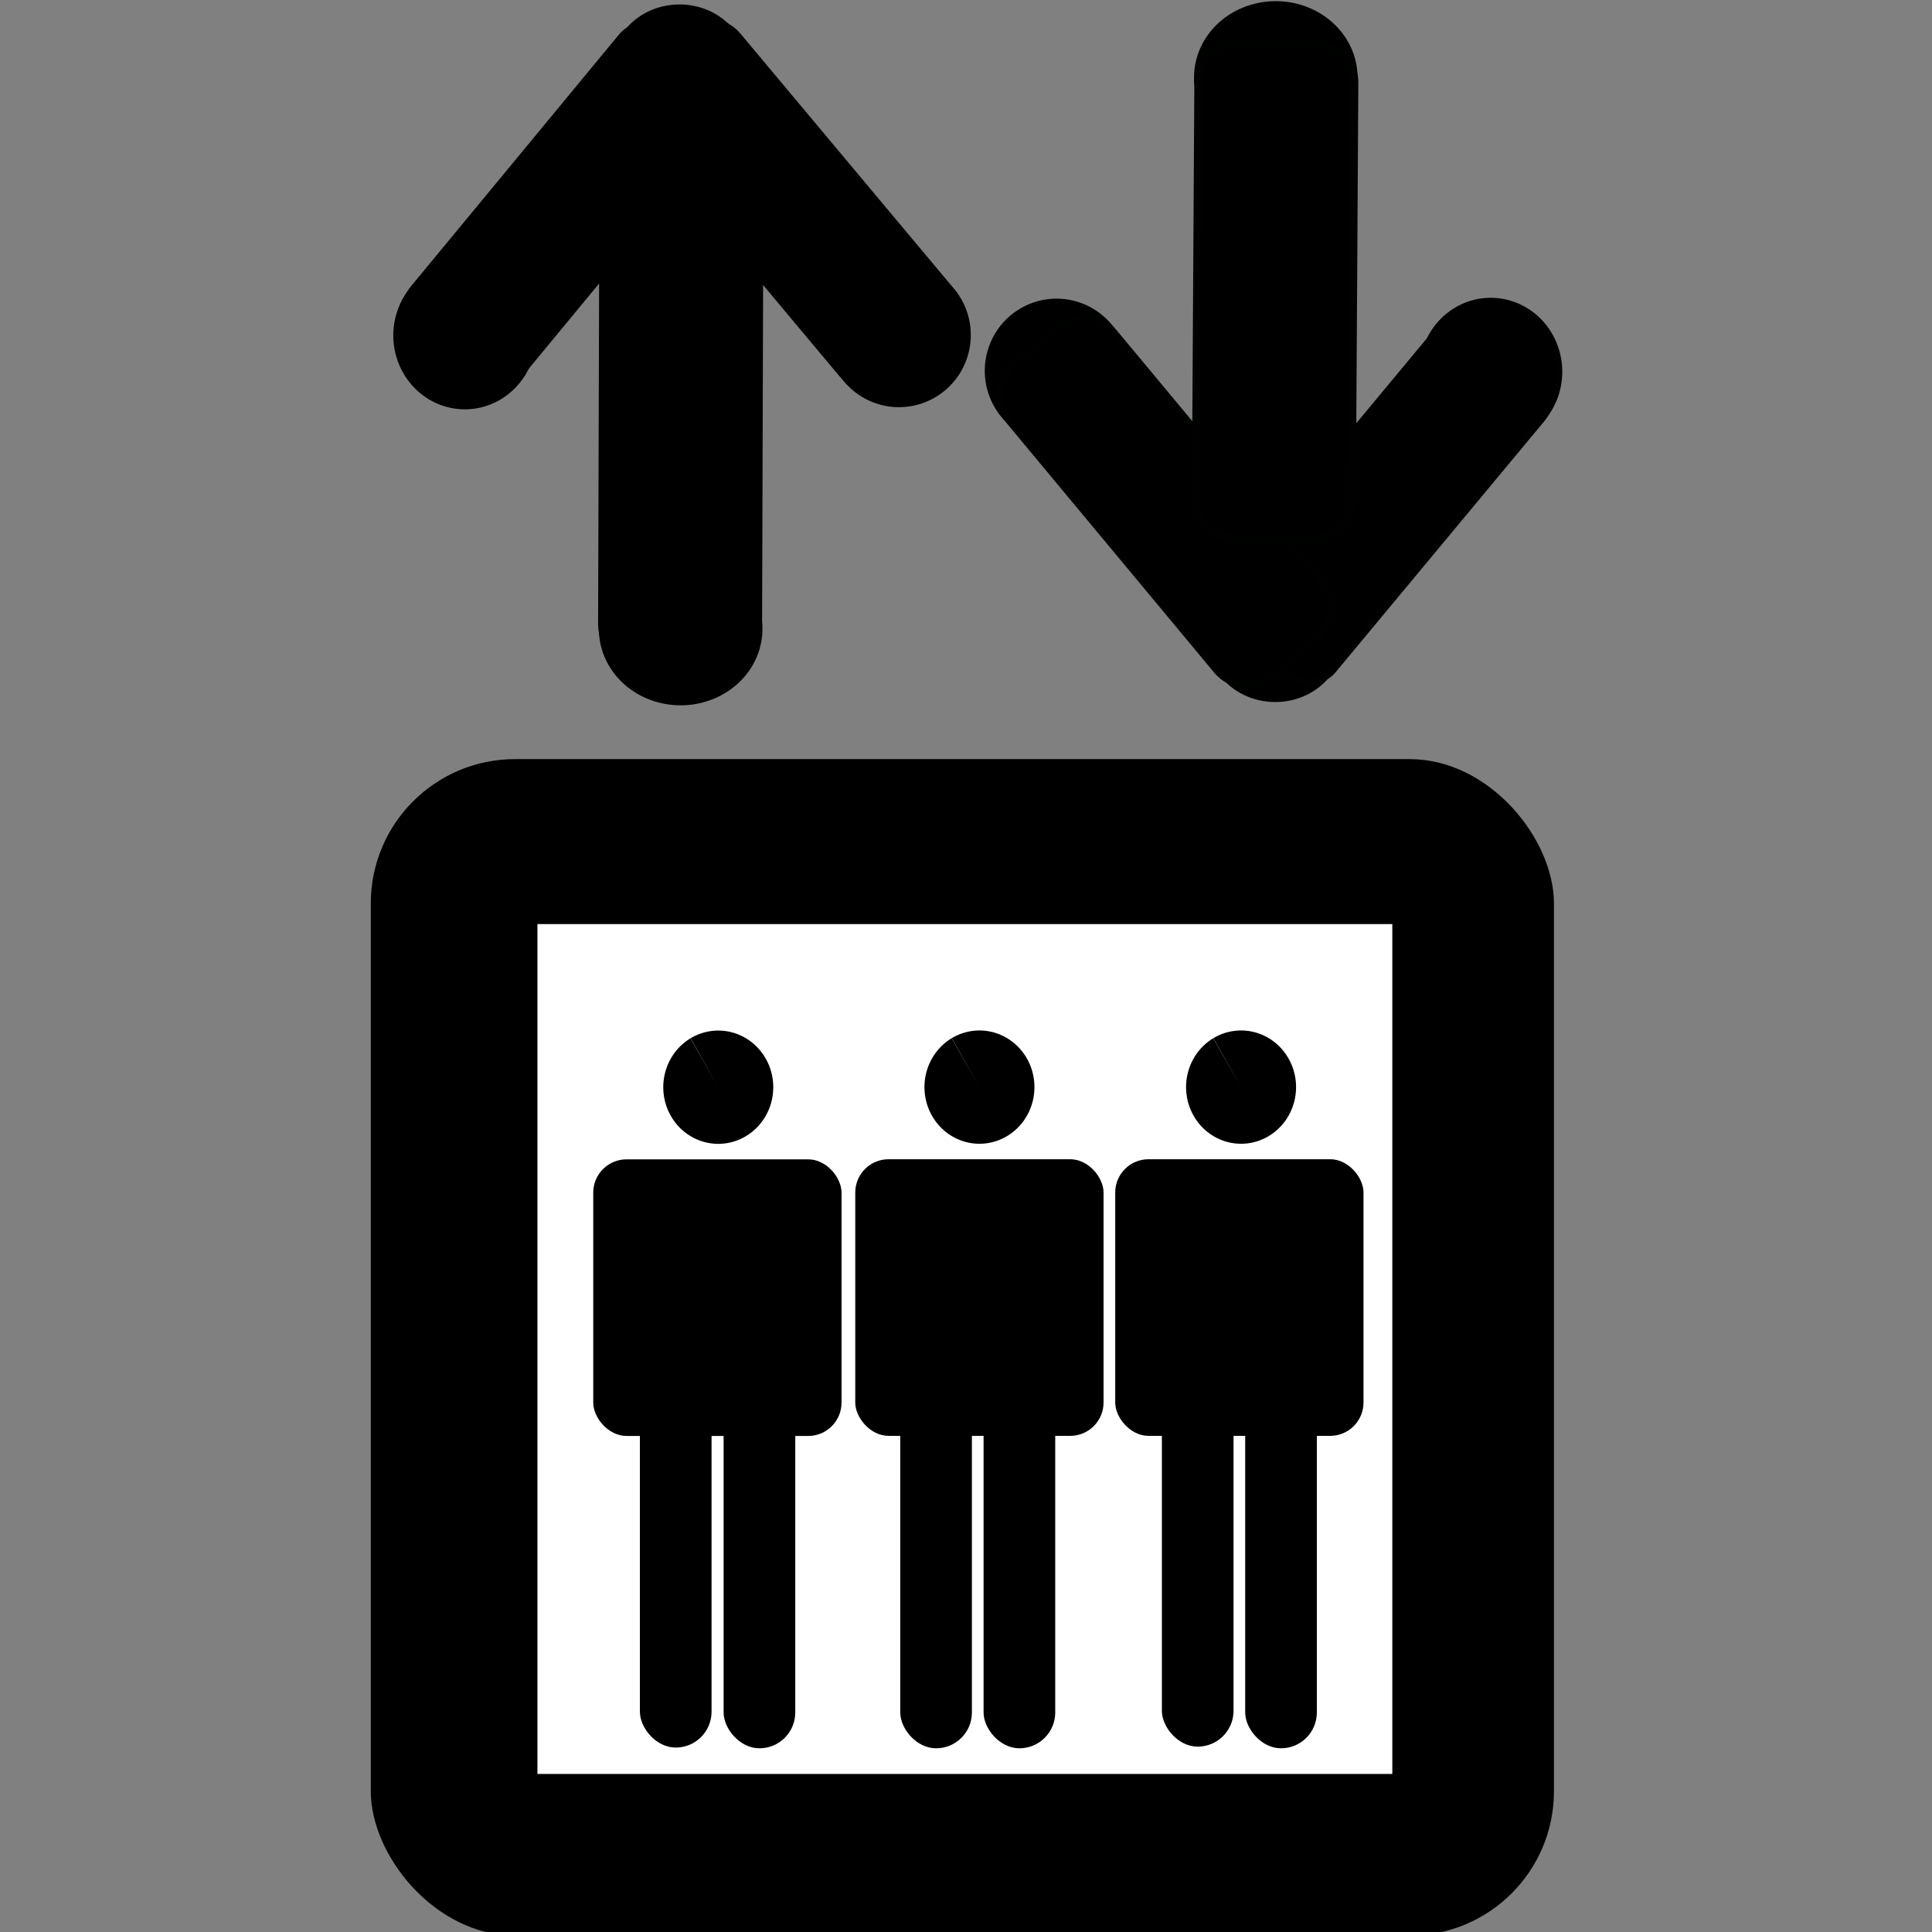
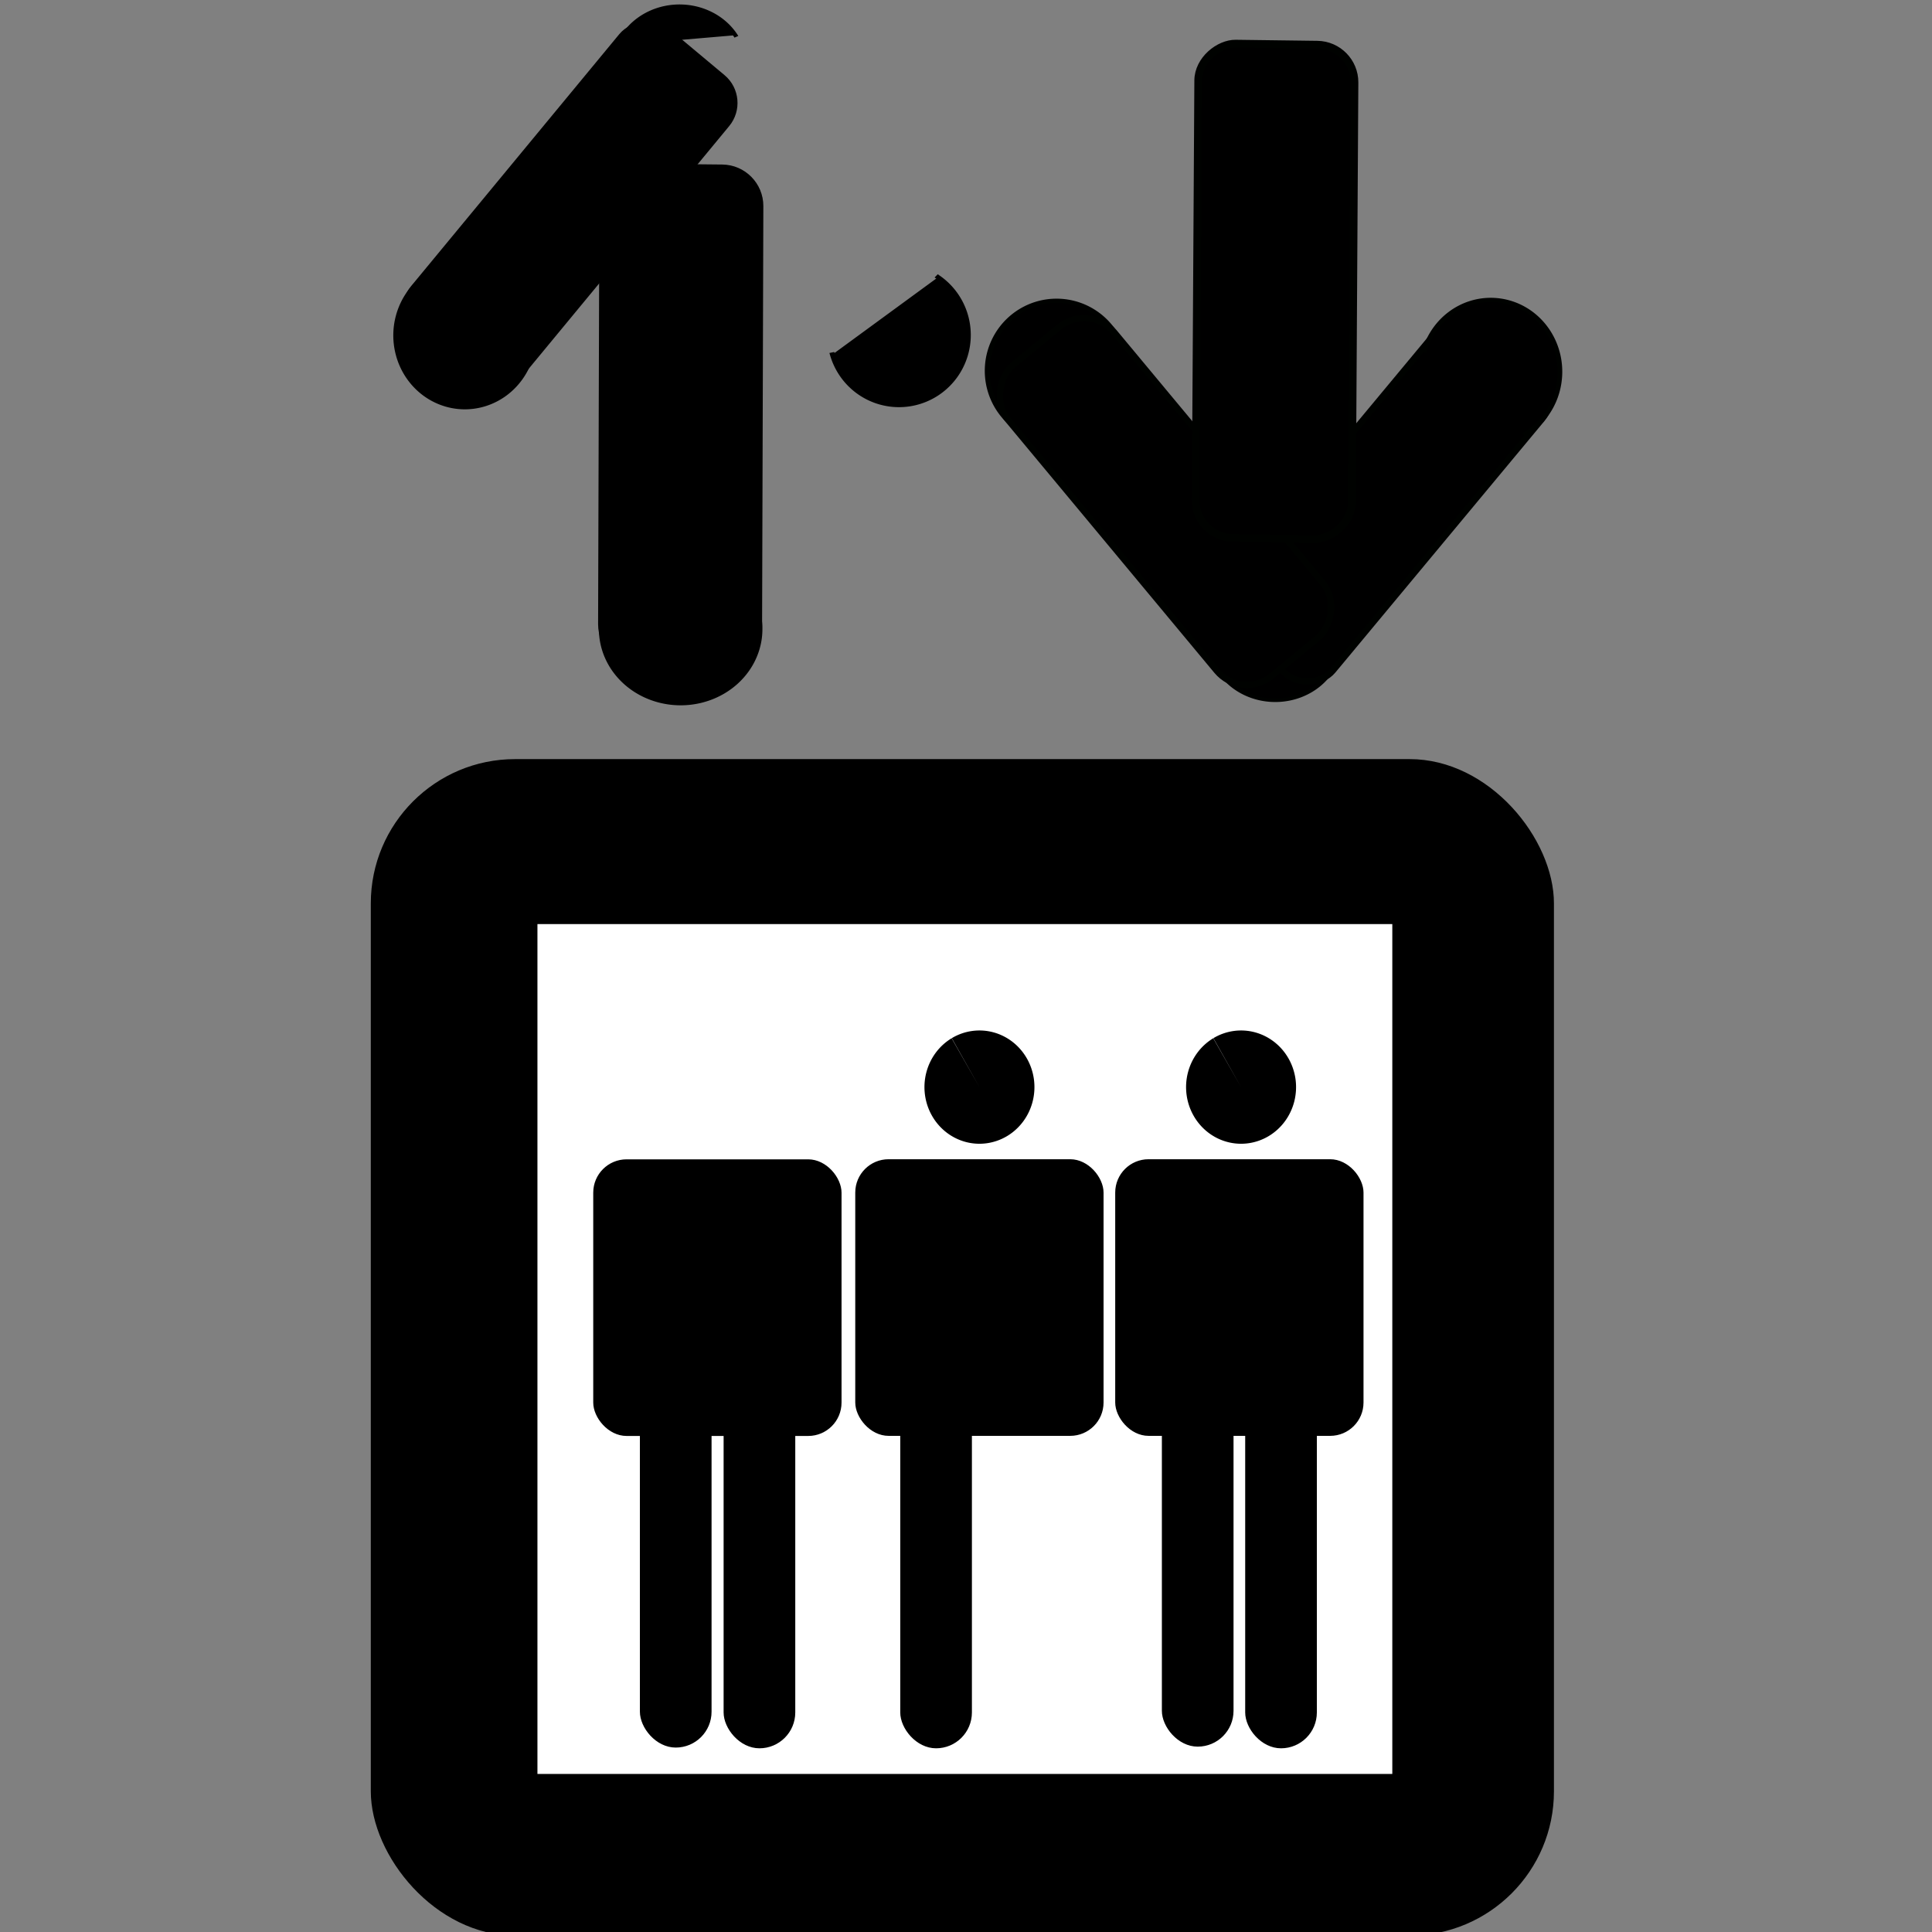
<svg xmlns="http://www.w3.org/2000/svg" xmlns:ns1="http://sodipodi.sourceforge.net/DTD/sodipodi-0.dtd" xmlns:ns2="http://www.inkscape.org/namespaces/inkscape" width="64" height="64" id="svg2" ns1:version="0.32" ns2:version="0.91 r13725" version="1.0" ns1:docname="elevator.svg">
  <rect width="100%" height="100%" fill="#808080" stroke="none" />
  <defs id="defs4" />
  <ns1:namedview id="base" pagecolor="#ffffff" bordercolor="#666666" borderopacity="1.0" ns2:pageopacity="0" ns2:pageshadow="2" ns2:zoom="6.7121951" ns2:cx="5.0903771" ns2:cy="63.672966" ns2:document-units="px" ns2:current-layer="layer1" ns2:window-width="2560" ns2:window-height="1334" ns2:window-x="0" ns2:window-y="27" showgrid="false" showguides="true" ns2:guide-bbox="true" fit-margin-top="0" fit-margin-left="0" fit-margin-right="0" fit-margin-bottom="0" ns2:window-maximized="1">
    <ns1:guide position="491.606,-295.861" orientation="0,1" id="guide4185" />
  </ns1:namedview>
  <g ns2:label="Capa 1" ns2:groupmode="layer" id="layer1" transform="translate(-219.935,-675.839)">
    <g id="g4187" transform="matrix(0.131,0,0,0.131,204.812,643.195)">
      <rect ry="36.481" y="441.149" x="209.208" height="297.499" width="299.184" id="rect11925" style="fill:#000000;fill-opacity:1;stroke:none;stroke-width:1.6;stroke-linecap:square;stroke-linejoin:round;stroke-miterlimit:4;stroke-dasharray:none;stroke-opacity:1" rx="36.481" />
      <rect ry="0" y="482.866" x="251.347" height="214.907" width="216.171" id="rect14834" style="fill:#ffffff;fill-opacity:1;stroke:none;stroke-width:1.6;stroke-linecap:square;stroke-linejoin:round;stroke-miterlimit:4;stroke-dasharray:none;stroke-opacity:1" />
      <g style="fill:#000000;fill-opacity:1;stroke:#000000;stroke-opacity:1" id="g9962">
        <path ns1:type="arc" style="opacity:1;fill:#000000;fill-opacity:1;stroke:#000000;stroke-width:1.6;stroke-linecap:square;stroke-linejoin:round;stroke-miterlimit:4;stroke-dasharray:none;stroke-opacity:1" id="path8981" ns1:cx="195.94464" ns1:cy="135.46239" ns1:rx="22.326078" ns1:ry="26.754066" d="m 208.539,113.372 a 22.326,26.754 0 0 1 8.697,30.14 22.326,26.754 0 0 1 -21.555,18.703 22.326,26.754 0 0 1 -21.181,-19.308" transform="matrix(0.785,0,0,0.662,188.958,244.234)" ns1:start="5.3117634" ns1:end="2.8596268" ns1:open="true" />
        <path ns1:type="arc" style="opacity:1;fill:#000000;fill-opacity:1;stroke:#000000;stroke-width:1.6;stroke-linecap:square;stroke-linejoin:round;stroke-miterlimit:4;stroke-dasharray:none;stroke-opacity:1" id="path8983" ns1:cx="195.94464" ns1:cy="135.46239" ns1:rx="24.01902" ns1:ry="27.39011" d="m 216.237,120.808 a 24.019,27.39 0 0 1 -3.783,34.548 24.019,27.39 0 0 1 -30.458,2.404 24.019,27.39 0 0 1 -7.92,-33.625" transform="matrix(0.833,0,0,0.684,124.342,315.607)" ns1:start="5.7186684" ns1:end="3.5679281" ns1:open="true" />
        <path ns1:type="arc" style="opacity:1;fill:#000000;fill-opacity:1;stroke:#000000;stroke-width:1.6;stroke-linecap:square;stroke-linejoin:round;stroke-miterlimit:4;stroke-dasharray:none;stroke-opacity:1" id="path8985" ns1:cx="195.94464" ns1:cy="135.46239" ns1:rx="24.01902" ns1:ry="27.39011" d="m 173.478,125.774 a 24.019,27.39 0 0 1 20.254,-17.585 24.019,27.39 0 0 1 22.739,13.05" transform="matrix(0.688,0,0,0.557,152.467,190.568)" ns1:start="3.5031474" ns1:end="5.7371385" ns1:open="true" />
        <rect style="opacity:1;fill:#000000;fill-opacity:1;stroke:#000000;stroke-width:1.596;stroke-linecap:square;stroke-linejoin:round;stroke-miterlimit:4;stroke-dasharray:none;stroke-opacity:1" id="rect8987" width="99.278" height="34.652" x="-114.343" y="374.9" transform="matrix(0.637,-0.771,0.767,0.641,0,0)" ry="8.318" />
-         <rect style="opacity:1;fill:#000000;fill-opacity:1;stroke:#000000;stroke-width:1.596;stroke-linecap:square;stroke-linejoin:round;stroke-miterlimit:4;stroke-dasharray:none;stroke-opacity:1" id="rect8989" width="102.245" height="34.816" x="-483.829" y="31.089" transform="matrix(-0.642,-0.767,0.77,-0.638,0,0)" ry="9.821" />
        <path ns1:type="arc" style="opacity:1;fill:#000000;fill-opacity:1;stroke:#000000;stroke-width:1.6;stroke-linecap:square;stroke-linejoin:round;stroke-miterlimit:4;stroke-dasharray:none;stroke-opacity:1" id="path7041" ns1:cx="195.94464" ns1:cy="135.46239" ns1:rx="24.01902" ns1:ry="27.39011" d="m 218.874,143.619 a 24.019,27.39 0 0 1 -23.521,19.225 24.019,27.39 0 0 1 -22.662,-20.523 24.019,27.39 0 0 1 11.094,-30.479" transform="matrix(0.729,0,0,0.663,90.147,244.197)" ns1:start="0.30238796" ns1:end="4.1815463" ns1:open="true" />
        <rect style="opacity:1;fill:#000000;fill-opacity:1;stroke:#000000;stroke-width:1.949;stroke-linecap:square;stroke-linejoin:round;stroke-miterlimit:4;stroke-dasharray:none;stroke-opacity:1" id="rect8991" width="125.008" height="39.519" x="-413.789" y="268.873" transform="matrix(0.003,-1,1,0.01,0,0)" ry="9.432" ns2:transform-center-x="-44.91277" ns2:transform-center-y="-20.501219" />
      </g>
      <g style="fill:#000000;fill-opacity:1;stroke:#000200;stroke-opacity:1" transform="matrix(-1,-0.003,0.003,-1,724.394,677.894)" id="g9971">
        <path ns1:type="arc" style="opacity:1;fill:#000000;fill-opacity:1;stroke:#000200;stroke-width:1.6;stroke-linecap:square;stroke-linejoin:round;stroke-miterlimit:4;stroke-dasharray:none;stroke-opacity:1" id="path9973" ns1:cx="195.94464" ns1:cy="135.46239" ns1:rx="22.326078" ns1:ry="26.754066" d="m 208.539,113.372 a 22.326,26.754 0 0 1 8.697,30.14 22.326,26.754 0 0 1 -21.555,18.703 22.326,26.754 0 0 1 -21.181,-19.308" transform="matrix(0.785,0,0,0.662,188.958,244.234)" ns1:start="5.3117634" ns1:end="2.8596268" ns1:open="true" />
-         <path ns1:type="arc" style="opacity:1;fill:#000000;fill-opacity:1;stroke:#000200;stroke-width:1.6;stroke-linecap:square;stroke-linejoin:round;stroke-miterlimit:4;stroke-dasharray:none;stroke-opacity:1" id="path9975" ns1:cx="195.94464" ns1:cy="135.46239" ns1:rx="24.01902" ns1:ry="27.39011" d="m 216.237,120.808 a 24.019,27.39 0 0 1 -3.783,34.548 24.019,27.39 0 0 1 -30.458,2.404 24.019,27.39 0 0 1 -7.92,-33.625" transform="matrix(0.833,0,0,0.684,124.342,315.607)" ns1:start="5.7186684" ns1:end="3.5679281" ns1:open="true" />
        <path ns1:type="arc" style="opacity:1;fill:#000000;fill-opacity:1;stroke:#000200;stroke-width:1.6;stroke-linecap:square;stroke-linejoin:round;stroke-miterlimit:4;stroke-dasharray:none;stroke-opacity:1" id="path9977" ns1:cx="195.94464" ns1:cy="135.46239" ns1:rx="24.01902" ns1:ry="27.39011" d="m 173.478,125.774 a 24.019,27.39 0 0 1 20.254,-17.585 24.019,27.39 0 0 1 22.739,13.05" transform="matrix(0.688,0,0,0.557,152.467,190.568)" ns1:start="3.5031474" ns1:end="5.7371385" ns1:open="true" />
        <rect style="opacity:1;fill:#000000;fill-opacity:1;stroke:#000200;stroke-width:1.596;stroke-linecap:square;stroke-linejoin:round;stroke-miterlimit:4;stroke-dasharray:none;stroke-opacity:1" id="rect9979" width="99.278" height="34.652" x="-114.343" y="374.9" transform="matrix(0.637,-0.771,0.767,0.641,0,0)" ry="8.318" />
        <rect style="opacity:1;fill:#000000;fill-opacity:1;stroke:#000200;stroke-width:1.596;stroke-linecap:square;stroke-linejoin:round;stroke-miterlimit:4;stroke-dasharray:none;stroke-opacity:1" id="rect9981" width="102.245" height="34.816" x="-483.829" y="31.089" transform="matrix(-0.642,-0.767,0.77,-0.638,0,0)" ry="9.821" />
        <path ns1:type="arc" style="opacity:1;fill:#000000;fill-opacity:1;stroke:#000200;stroke-width:1.6;stroke-linecap:square;stroke-linejoin:round;stroke-miterlimit:4;stroke-dasharray:none;stroke-opacity:1" id="path9983" ns1:cx="195.94464" ns1:cy="135.46239" ns1:rx="24.01902" ns1:ry="27.39011" d="m 218.874,143.619 a 24.019,27.39 0 0 1 -23.521,19.225 24.019,27.39 0 0 1 -22.662,-20.523 24.019,27.39 0 0 1 11.094,-30.479" transform="matrix(0.729,0,0,0.663,90.147,244.197)" ns1:start="0.30238796" ns1:end="4.1815463" ns1:open="true" />
        <rect style="opacity:1;fill:#000000;fill-opacity:1;stroke:#000200;stroke-width:1.949;stroke-linecap:square;stroke-linejoin:round;stroke-miterlimit:4;stroke-dasharray:none;stroke-opacity:1" id="rect9985" width="125.008" height="39.519" x="-413.789" y="268.873" transform="matrix(0.003,-1,1,0.01,0,0)" ry="9.432" ns2:transform-center-x="-44.91277" ns2:transform-center-y="-20.501219" />
      </g>
      <g style="fill:#000000;fill-opacity:1" id="g21645">
-         <path ns1:type="arc" style="opacity:1;fill:#000000;fill-opacity:1;stroke:none;stroke-width:1.6;stroke-linecap:square;stroke-linejoin:round;stroke-miterlimit:4;stroke-dasharray:none;stroke-opacity:1" id="path16774" ns1:cx="242.92921" ns1:cy="322.76859" ns1:rx="12.852283" ns1:ry="13.273668" d="m 236.463,311.297 a 12.852,13.274 0 0 1 17.568,4.782 12.852,13.274 0 0 1 -4.614,18.148 12.852,13.274 0 0 1 -17.576,-4.749 12.852,13.274 0 0 1 4.583,-18.157 l 6.507,11.447 z" transform="matrix(1.082,0,0,1.079,34.221,175.85)" ns1:start="4.1851502" ns1:end="4.1815467" />
        <rect style="opacity:1;fill:#000000;fill-opacity:1;stroke:none;stroke-width:1.6;stroke-linecap:square;stroke-linejoin:round;stroke-miterlimit:4;stroke-dasharray:none;stroke-opacity:1" id="rect19687" width="62.787" height="69.95" x="265.457" y="542.354" ry="8.428" />
        <rect style="opacity:1;fill:#000000;fill-opacity:1;stroke:none;stroke-width:1.6;stroke-linecap:square;stroke-linejoin:round;stroke-miterlimit:4;stroke-dasharray:none;stroke-opacity:1" id="rect21633" width="18.12" height="89.755" x="277.256" y="601.348" ry="9.06" />
        <rect style="opacity:1;fill:#000000;fill-opacity:1;stroke:none;stroke-width:1.6;stroke-linecap:square;stroke-linejoin:round;stroke-miterlimit:4;stroke-dasharray:none;stroke-opacity:1" id="rect21635" width="18.12" height="89.755" x="298.424" y="601.533" ry="9.06" />
      </g>
      <g style="fill:#000000;fill-opacity:1" id="g21651">
        <path ns1:type="arc" style="opacity:1;fill:#000000;fill-opacity:1;stroke:none;stroke-width:1.6;stroke-linecap:square;stroke-linejoin:round;stroke-miterlimit:4;stroke-dasharray:none;stroke-opacity:1" id="path17745" ns1:cx="242.92921" ns1:cy="322.76859" ns1:rx="12.852283" ns1:ry="13.273668" d="m 236.463,311.297 a 12.852,13.274 0 0 1 17.568,4.782 12.852,13.274 0 0 1 -4.614,18.148 12.852,13.274 0 0 1 -17.576,-4.749 12.852,13.274 0 0 1 4.583,-18.157 l 6.507,11.447 z" transform="matrix(1.082,0,0,1.079,100.268,175.825)" ns1:start="4.1851502" ns1:end="4.1815467" />
        <rect style="opacity:1;fill:#000000;fill-opacity:1;stroke:none;stroke-width:1.6;stroke-linecap:square;stroke-linejoin:round;stroke-miterlimit:4;stroke-dasharray:none;stroke-opacity:1" id="rect21627" width="62.787" height="69.95" x="331.714" y="542.328" ry="8.428" />
        <rect style="opacity:1;fill:#000000;fill-opacity:1;stroke:none;stroke-width:1.6;stroke-linecap:square;stroke-linejoin:round;stroke-miterlimit:4;stroke-dasharray:none;stroke-opacity:1" id="rect21637" width="18.12" height="89.755" x="343.091" y="601.533" ry="9.06" />
-         <rect style="opacity:1;fill:#000000;fill-opacity:1;stroke:none;stroke-width:1.6;stroke-linecap:square;stroke-linejoin:round;stroke-miterlimit:4;stroke-dasharray:none;stroke-opacity:1" id="rect21639" width="18.12" height="89.755" x="364.161" y="601.533" ry="9.06" />
      </g>
      <g style="fill:#000000;fill-opacity:1" id="g21657">
        <path ns1:type="arc" style="opacity:1;fill:#000000;fill-opacity:1;stroke:none;stroke-width:1.6;stroke-linecap:square;stroke-linejoin:round;stroke-miterlimit:4;stroke-dasharray:none;stroke-opacity:1" id="path18716" ns1:cx="242.92921" ns1:cy="322.76859" ns1:rx="12.852283" ns1:ry="13.273668" d="m 236.463,311.297 a 12.852,13.274 0 0 1 17.568,4.782 12.852,13.274 0 0 1 -4.614,18.148 12.852,13.274 0 0 1 -17.576,-4.749 12.852,13.274 0 0 1 4.583,-18.157 l 6.507,11.447 z" transform="matrix(1.082,0,0,1.079,166.425,175.825)" ns1:start="4.1851502" ns1:end="4.1815467" />
        <rect style="opacity:1;fill:#000000;fill-opacity:1;stroke:none;stroke-width:1.6;stroke-linecap:square;stroke-linejoin:round;stroke-miterlimit:4;stroke-dasharray:none;stroke-opacity:1" id="rect21631" width="62.787" height="69.95" x="397.45" y="542.328" ry="8.428" />
        <rect style="opacity:1;fill:#000000;fill-opacity:1;stroke:none;stroke-width:1.6;stroke-linecap:square;stroke-linejoin:round;stroke-miterlimit:4;stroke-dasharray:none;stroke-opacity:1" id="rect21641" width="18.12" height="89.755" x="409.249" y="601.112" ry="9.06" />
        <rect style="opacity:1;fill:#000000;fill-opacity:1;stroke:none;stroke-width:1.6;stroke-linecap:square;stroke-linejoin:round;stroke-miterlimit:4;stroke-dasharray:none;stroke-opacity:1" id="rect21643" width="18.12" height="89.755" x="430.318" y="601.533" ry="9.06" />
      </g>
    </g>
  </g>
</svg>